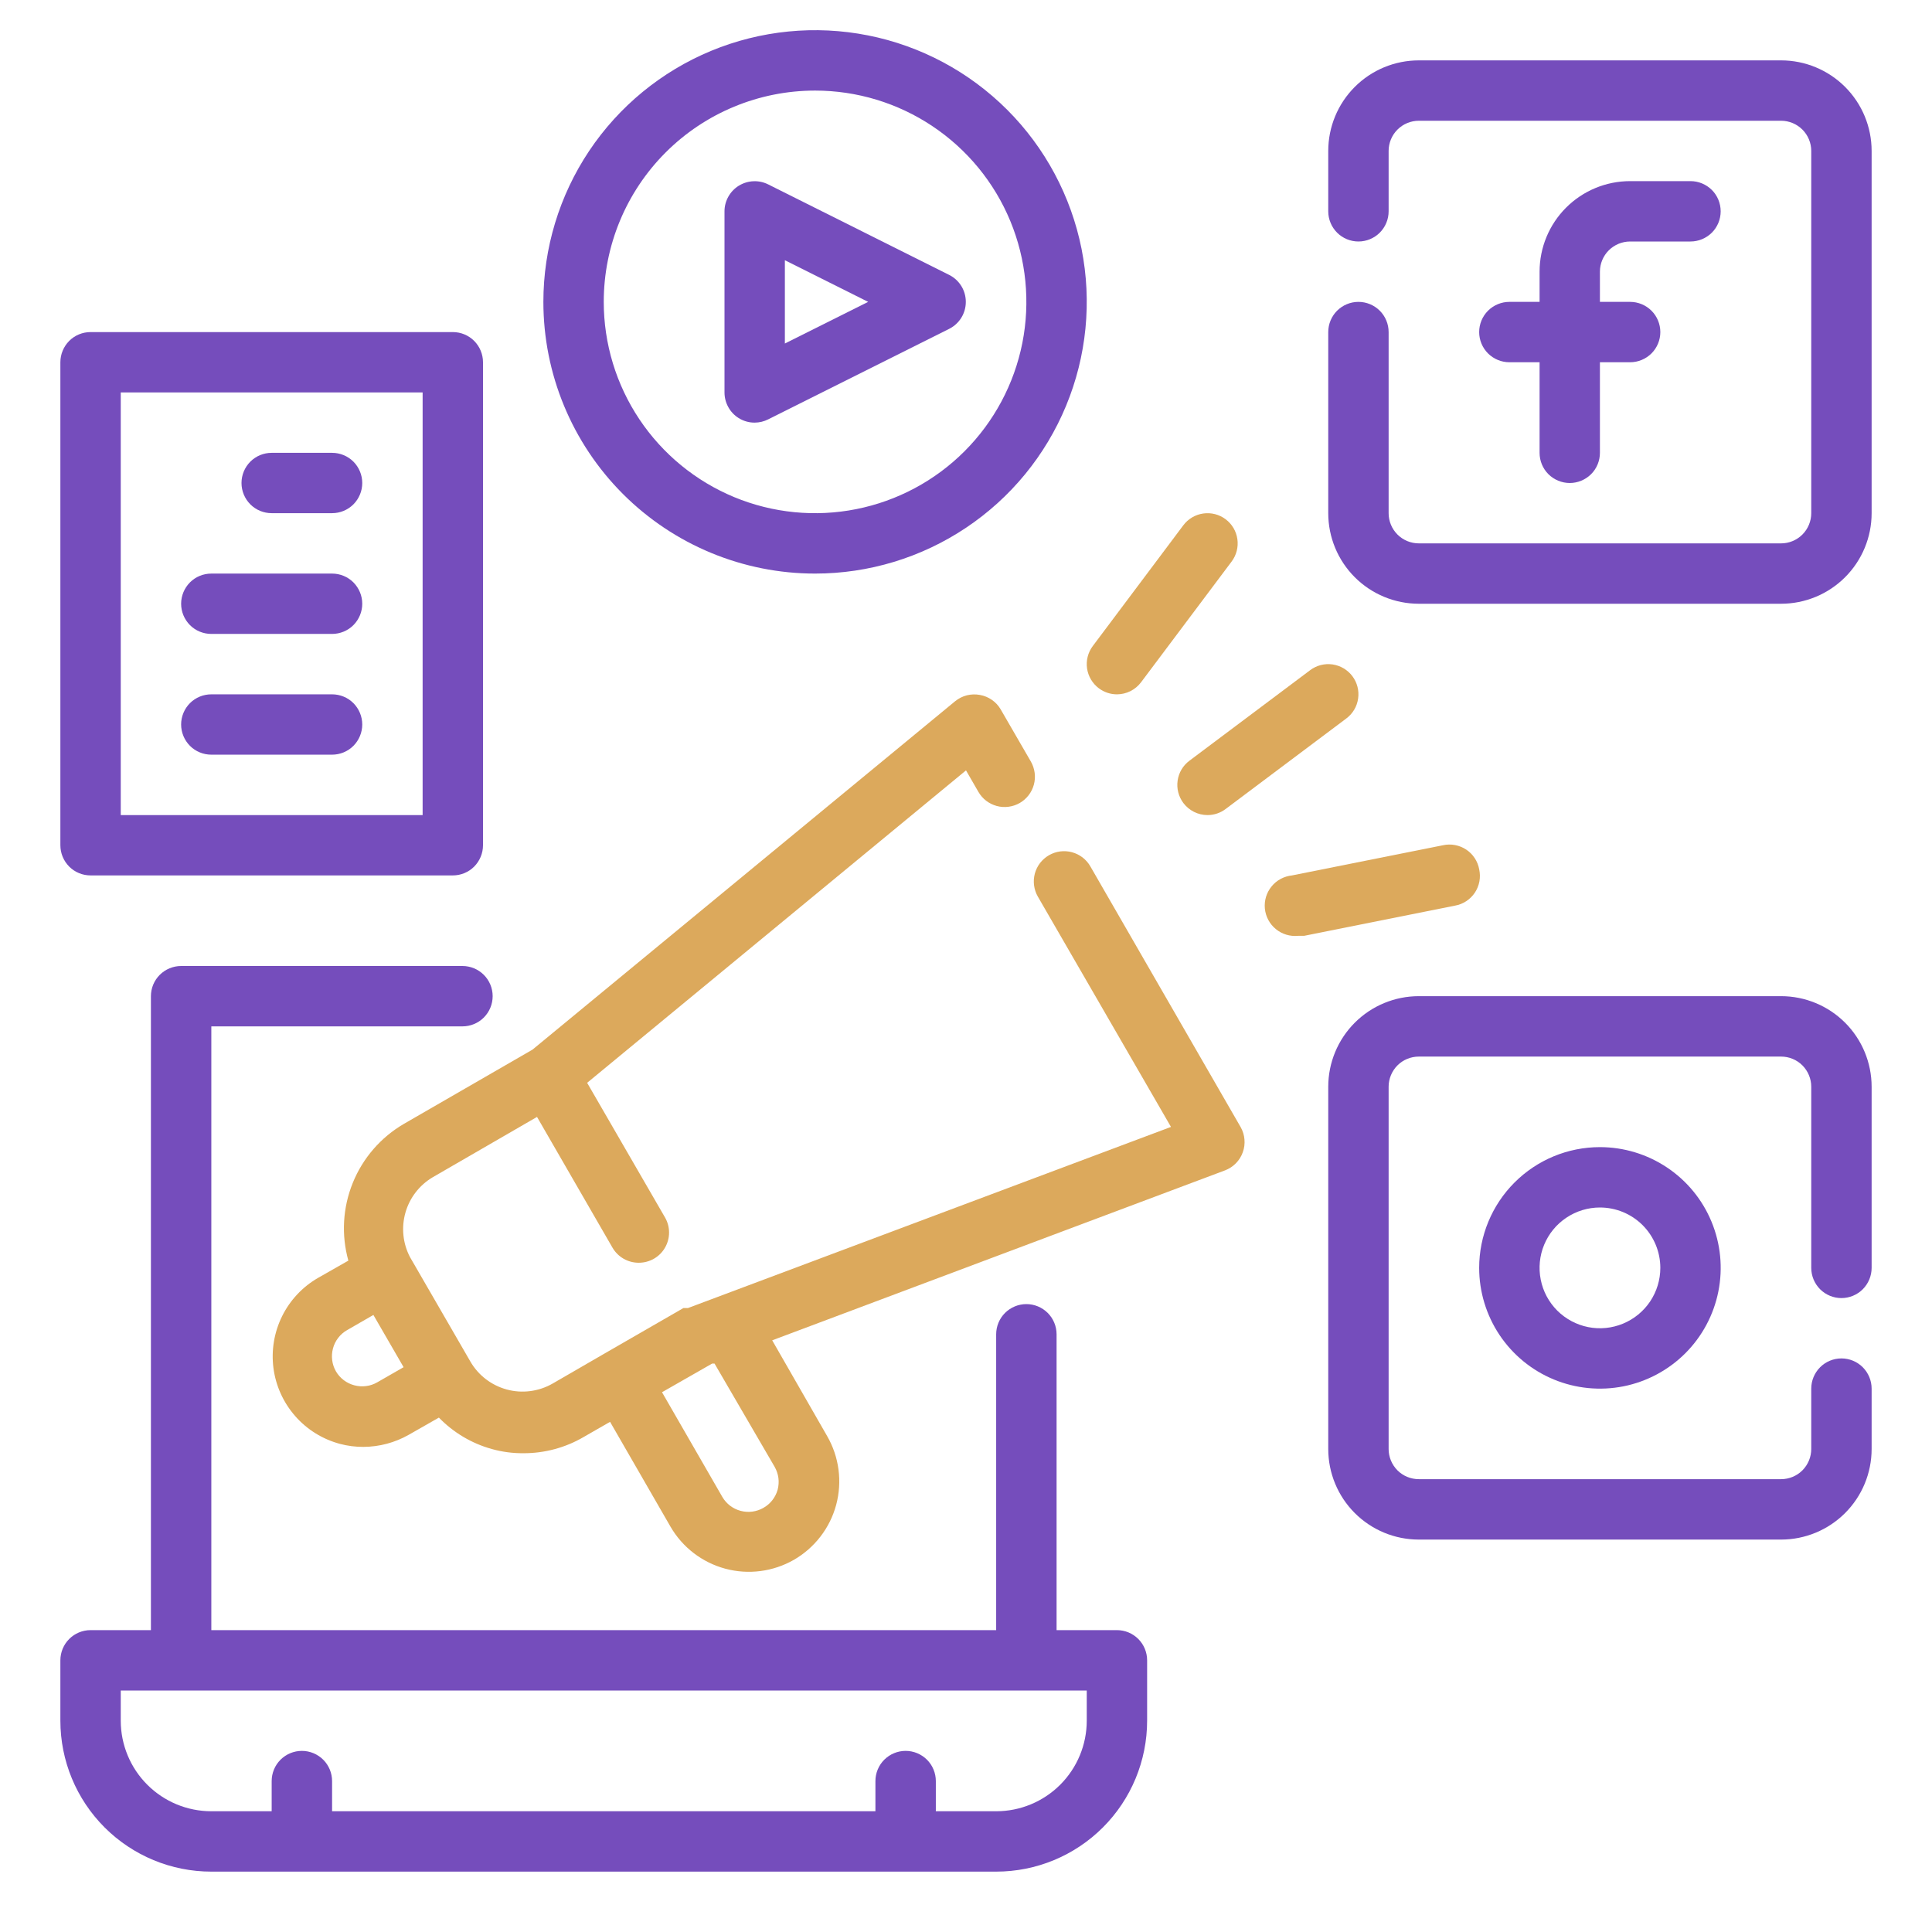
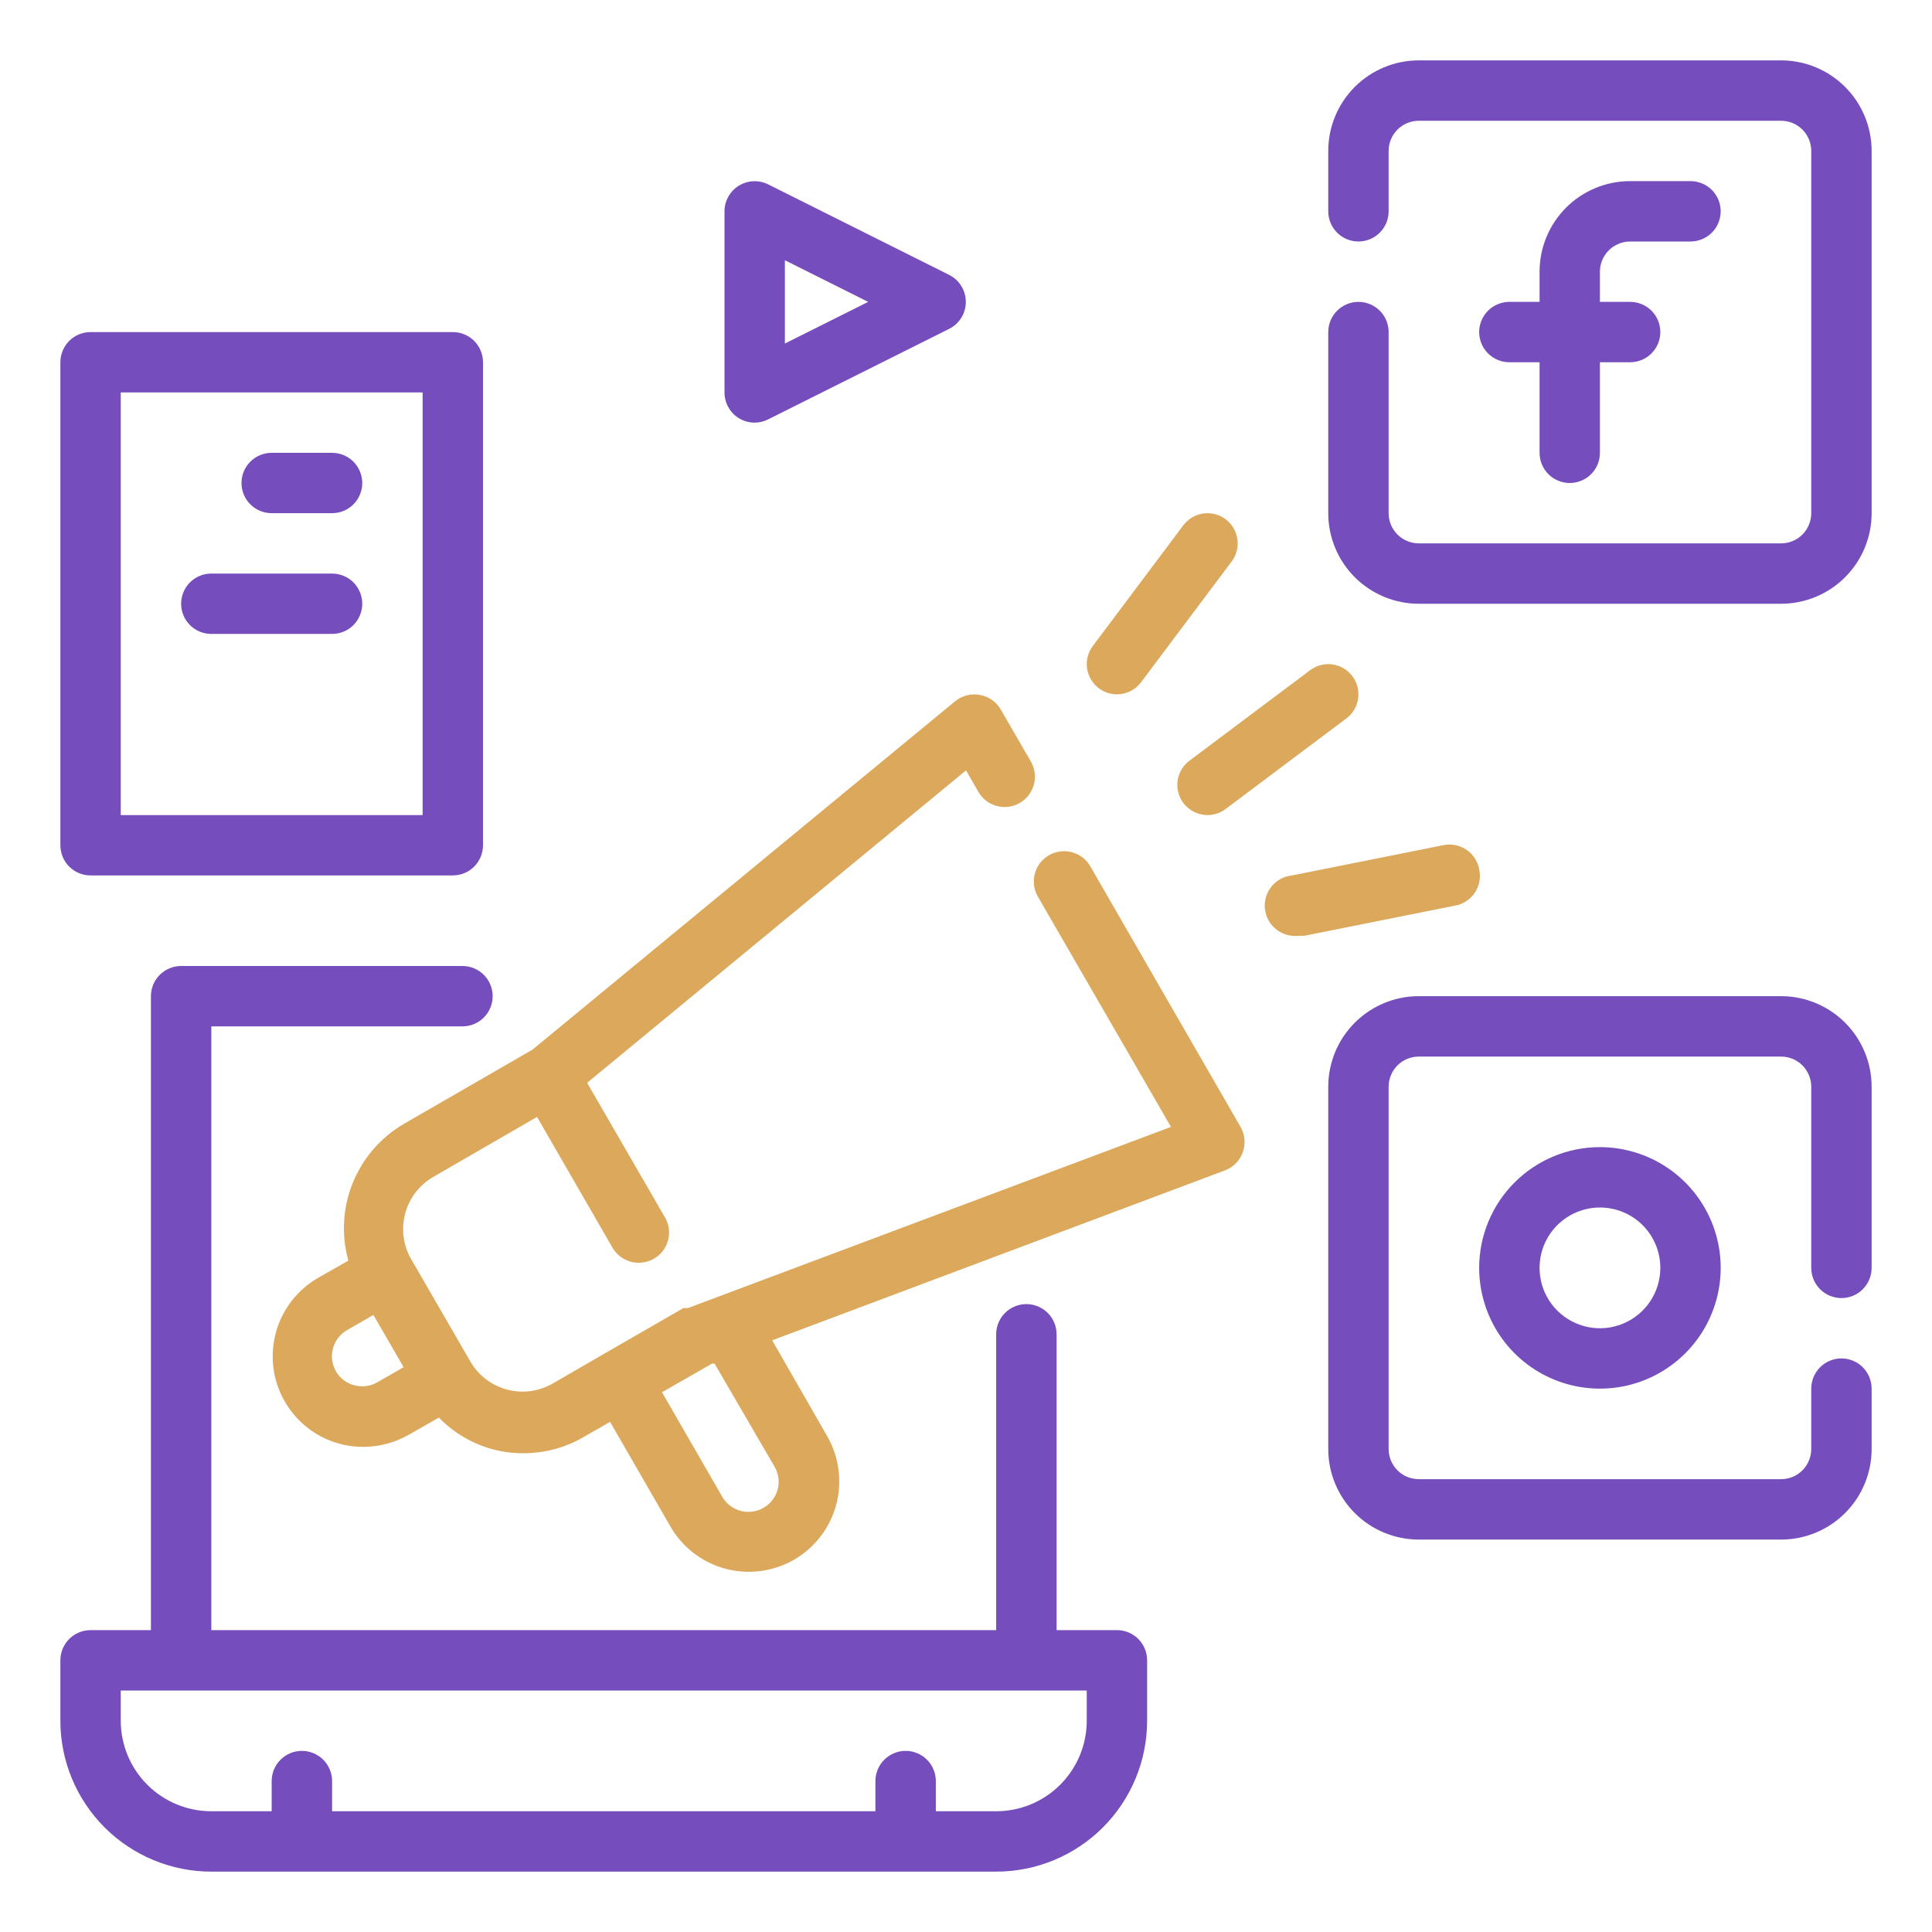
<svg xmlns="http://www.w3.org/2000/svg" width="52" height="52" viewBox="0 0 52 52" fill="none">
  <path d="M30.062 43.875H28.438V35.913C28.438 35.697 28.352 35.49 28.2 35.338C28.047 35.186 27.84 35.1 27.625 35.1C27.41 35.1 27.203 35.186 27.05 35.338C26.898 35.49 26.812 35.697 26.812 35.913V43.875H5.688V27.625H12.447C12.663 27.625 12.87 27.539 13.022 27.387C13.174 27.235 13.26 27.028 13.26 26.812C13.26 26.597 13.174 26.39 13.022 26.238C12.87 26.086 12.663 26 12.447 26H4.875C4.66 26 4.453 26.086 4.3 26.238C4.148 26.39 4.062 26.597 4.062 26.812V43.875H2.438C2.222 43.875 2.015 43.961 1.863 44.113C1.711 44.265 1.625 44.472 1.625 44.688V46.312C1.625 47.39 2.053 48.423 2.815 49.185C3.577 49.947 4.61 50.375 5.688 50.375H26.812C27.89 50.375 28.923 49.947 29.685 49.185C30.447 48.423 30.875 47.39 30.875 46.312V44.688C30.875 44.472 30.789 44.265 30.637 44.113C30.485 43.961 30.278 43.875 30.062 43.875ZM29.25 46.312C29.25 46.959 28.993 47.579 28.536 48.036C28.079 48.493 27.459 48.75 26.812 48.75H25.188V47.938C25.188 47.722 25.102 47.515 24.95 47.363C24.797 47.211 24.59 47.125 24.375 47.125C24.16 47.125 23.953 47.211 23.8 47.363C23.648 47.515 23.562 47.722 23.562 47.938V48.75H8.938V47.938C8.938 47.722 8.852 47.515 8.7 47.363C8.547 47.211 8.34 47.125 8.125 47.125C7.91 47.125 7.703 47.211 7.55 47.363C7.398 47.515 7.312 47.722 7.312 47.938V48.75H5.688C5.041 48.75 4.421 48.493 3.964 48.036C3.507 47.579 3.25 46.959 3.25 46.312V45.5H29.25V46.312Z" fill="#754DBC" />
  <path d="M43.875 6.5H45.5C45.715 6.5 45.922 6.414 46.075 6.262C46.227 6.11 46.312 5.903 46.312 5.688C46.312 5.472 46.227 5.265 46.075 5.113C45.922 4.961 45.715 4.875 45.5 4.875H43.875C43.228 4.875 42.608 5.132 42.151 5.589C41.694 6.046 41.438 6.666 41.438 7.312V8.125H40.625C40.41 8.125 40.203 8.211 40.05 8.363C39.898 8.515 39.812 8.722 39.812 8.938C39.812 9.153 39.898 9.36 40.05 9.512C40.203 9.664 40.41 9.75 40.625 9.75H41.438V12.188C41.438 12.403 41.523 12.61 41.675 12.762C41.828 12.914 42.035 13 42.25 13C42.465 13 42.672 12.914 42.825 12.762C42.977 12.61 43.062 12.403 43.062 12.188V9.75H43.875C44.09 9.75 44.297 9.664 44.45 9.512C44.602 9.36 44.688 9.153 44.688 8.938C44.688 8.722 44.602 8.515 44.45 8.363C44.297 8.211 44.09 8.125 43.875 8.125H43.062V7.312C43.062 7.097 43.148 6.89 43.3 6.738C43.453 6.586 43.66 6.5 43.875 6.5Z" fill="#754DBC" />
  <path d="M47.938 1.625H38.188C37.541 1.625 36.921 1.882 36.464 2.339C36.007 2.796 35.75 3.416 35.75 4.062V5.688C35.75 5.903 35.836 6.11 35.988 6.262C36.14 6.414 36.347 6.5 36.562 6.5C36.778 6.5 36.985 6.414 37.137 6.262C37.289 6.11 37.375 5.903 37.375 5.688V4.062C37.375 3.847 37.461 3.64 37.613 3.488C37.765 3.336 37.972 3.25 38.188 3.25H47.938C48.153 3.25 48.36 3.336 48.512 3.488C48.664 3.64 48.75 3.847 48.75 4.062V13.812C48.75 14.028 48.664 14.235 48.512 14.387C48.36 14.539 48.153 14.625 47.938 14.625H38.188C37.972 14.625 37.765 14.539 37.613 14.387C37.461 14.235 37.375 14.028 37.375 13.812V8.938C37.375 8.722 37.289 8.515 37.137 8.363C36.985 8.211 36.778 8.125 36.562 8.125C36.347 8.125 36.14 8.211 35.988 8.363C35.836 8.515 35.75 8.722 35.75 8.938V13.812C35.75 14.459 36.007 15.079 36.464 15.536C36.921 15.993 37.541 16.25 38.188 16.25H47.938C48.584 16.25 49.204 15.993 49.661 15.536C50.118 15.079 50.375 14.459 50.375 13.812V4.062C50.375 3.416 50.118 2.796 49.661 2.339C49.204 1.882 48.584 1.625 47.938 1.625Z" fill="#754DBC" />
  <path d="M39.812 34.125C39.812 34.768 40.003 35.396 40.36 35.931C40.717 36.465 41.225 36.882 41.819 37.128C42.413 37.374 43.066 37.438 43.697 37.313C44.327 37.187 44.906 36.878 45.361 36.423C45.815 35.969 46.125 35.389 46.25 34.759C46.376 34.129 46.311 33.475 46.065 32.881C45.819 32.287 45.403 31.78 44.868 31.423C44.334 31.066 43.705 30.875 43.062 30.875C42.2 30.875 41.374 31.217 40.764 31.827C40.155 32.436 39.812 33.263 39.812 34.125ZM44.688 34.125C44.688 34.446 44.592 34.761 44.414 35.028C44.235 35.295 43.981 35.503 43.684 35.626C43.387 35.749 43.061 35.782 42.745 35.719C42.43 35.656 42.141 35.501 41.913 35.274C41.686 35.047 41.531 34.757 41.469 34.442C41.406 34.127 41.438 33.8 41.561 33.503C41.684 33.206 41.892 32.952 42.16 32.774C42.427 32.595 42.741 32.5 43.062 32.5C43.493 32.5 43.907 32.671 44.212 32.976C44.516 33.281 44.688 33.694 44.688 34.125Z" fill="#754DBC" />
  <path d="M47.938 26.812H38.188C37.541 26.812 36.921 27.069 36.464 27.526C36.007 27.983 35.75 28.604 35.75 29.25V39C35.75 39.647 36.007 40.267 36.464 40.724C36.921 41.181 37.541 41.438 38.188 41.438H47.938C48.584 41.438 49.204 41.181 49.661 40.724C50.118 40.267 50.375 39.647 50.375 39V37.375C50.375 37.16 50.289 36.953 50.137 36.8C49.985 36.648 49.778 36.562 49.562 36.562C49.347 36.562 49.14 36.648 48.988 36.8C48.836 36.953 48.75 37.16 48.75 37.375V39C48.75 39.215 48.664 39.422 48.512 39.575C48.36 39.727 48.153 39.812 47.938 39.812H38.188C37.972 39.812 37.765 39.727 37.613 39.575C37.461 39.422 37.375 39.215 37.375 39V29.25C37.375 29.035 37.461 28.828 37.613 28.675C37.765 28.523 37.972 28.438 38.188 28.438H47.938C48.153 28.438 48.36 28.523 48.512 28.675C48.664 28.828 48.75 29.035 48.75 29.25V34.125C48.75 34.34 48.836 34.547 48.988 34.7C49.14 34.852 49.347 34.938 49.562 34.938C49.778 34.938 49.985 34.852 50.137 34.7C50.289 34.547 50.375 34.34 50.375 34.125V29.25C50.375 28.604 50.118 27.983 49.661 27.526C49.204 27.069 48.584 26.812 47.938 26.812Z" fill="#754DBC" />
  <path d="M19.882 11.253C20.011 11.333 20.16 11.376 20.312 11.375C20.44 11.374 20.565 11.344 20.678 11.286L25.553 8.848C25.686 8.78 25.798 8.676 25.876 8.549C25.954 8.421 25.995 8.275 25.995 8.125C25.995 7.975 25.954 7.829 25.876 7.701C25.798 7.574 25.686 7.47 25.553 7.402L20.678 4.964C20.554 4.902 20.417 4.872 20.279 4.878C20.14 4.884 20.006 4.925 19.887 4.997C19.769 5.07 19.672 5.171 19.604 5.292C19.536 5.413 19.5 5.549 19.5 5.687V10.562C19.5 10.701 19.535 10.836 19.602 10.957C19.668 11.078 19.765 11.18 19.882 11.253ZM21.125 7.004L23.367 8.125L21.125 9.246V7.004Z" fill="#754DBC" />
-   <path d="M21.938 15.438C23.384 15.438 24.798 15.009 26 14.205C27.203 13.402 28.14 12.26 28.693 10.923C29.247 9.587 29.392 8.117 29.11 6.698C28.827 5.28 28.131 3.977 27.108 2.954C26.085 1.932 24.783 1.235 23.364 0.953C21.946 0.671 20.475 0.816 19.139 1.369C17.803 1.923 16.661 2.86 15.857 4.062C15.054 5.265 14.625 6.679 14.625 8.125C14.625 10.064 15.395 11.924 16.767 13.296C18.138 14.667 19.998 15.438 21.938 15.438ZM21.938 2.438C23.062 2.438 24.162 2.771 25.097 3.396C26.033 4.021 26.762 4.909 27.192 5.948C27.622 6.988 27.735 8.131 27.516 9.235C27.296 10.338 26.755 11.351 25.959 12.147C25.164 12.942 24.15 13.484 23.047 13.703C21.944 13.923 20.8 13.81 19.761 13.38C18.722 12.949 17.834 12.22 17.209 11.285C16.584 10.35 16.25 9.25 16.25 8.125C16.25 6.617 16.849 5.17 17.916 4.103C18.982 3.037 20.429 2.438 21.938 2.438Z" fill="#754DBC" />
  <path d="M30.062 18.688C30.189 18.688 30.313 18.658 30.426 18.602C30.539 18.545 30.637 18.463 30.712 18.363L33.15 15.113C33.279 14.94 33.335 14.723 33.304 14.51C33.274 14.297 33.16 14.104 32.987 13.975C32.815 13.846 32.598 13.79 32.385 13.821C32.172 13.851 31.979 13.965 31.85 14.137L29.413 17.387C29.283 17.56 29.228 17.777 29.258 17.99C29.289 18.203 29.403 18.396 29.575 18.525C29.716 18.631 29.887 18.688 30.062 18.688Z" fill="#DCA95C" />
  <path d="M31.85 21.613C31.926 21.713 32.024 21.795 32.137 21.852C32.249 21.908 32.374 21.938 32.5 21.938C32.676 21.938 32.847 21.881 32.987 21.775L36.237 19.337C36.41 19.208 36.524 19.016 36.554 18.802C36.585 18.589 36.529 18.372 36.4 18.2C36.271 18.028 36.078 17.914 35.865 17.883C35.652 17.853 35.435 17.908 35.263 18.038L32.013 20.475C31.84 20.604 31.726 20.797 31.696 21.01C31.665 21.223 31.721 21.44 31.85 21.613Z" fill="#DCA95C" />
  <path d="M39.813 23.4C39.794 23.292 39.753 23.189 39.693 23.098C39.633 23.006 39.555 22.928 39.464 22.867C39.373 22.807 39.27 22.765 39.163 22.745C39.055 22.725 38.945 22.726 38.838 22.75L34.775 23.562C34.669 23.573 34.565 23.605 34.471 23.655C34.376 23.706 34.292 23.775 34.225 23.858C34.087 24.026 34.023 24.241 34.044 24.456C34.066 24.672 34.172 24.87 34.34 25.007C34.507 25.144 34.722 25.209 34.938 25.188H35.1L39.163 24.375C39.271 24.356 39.373 24.315 39.465 24.255C39.556 24.195 39.635 24.117 39.696 24.026C39.756 23.935 39.798 23.832 39.818 23.725C39.838 23.617 39.836 23.507 39.813 23.4Z" fill="#DCA95C" />
  <path d="M2.438 23.562H12.188C12.403 23.562 12.61 23.477 12.762 23.325C12.914 23.172 13 22.965 13 22.75V9.75C13 9.535 12.914 9.328 12.762 9.175C12.61 9.023 12.403 8.938 12.188 8.938H2.438C2.222 8.938 2.015 9.023 1.863 9.175C1.711 9.328 1.625 9.535 1.625 9.75V22.75C1.625 22.965 1.711 23.172 1.863 23.325C2.015 23.477 2.222 23.562 2.438 23.562ZM3.25 10.562H11.375V21.938H3.25V10.562Z" fill="#754DBC" />
  <path d="M8.938 12.188H7.312C7.097 12.188 6.89 12.273 6.738 12.425C6.586 12.578 6.5 12.784 6.5 13C6.5 13.216 6.586 13.422 6.738 13.575C6.89 13.727 7.097 13.812 7.312 13.812H8.938C9.153 13.812 9.36 13.727 9.512 13.575C9.664 13.422 9.75 13.216 9.75 13C9.75 12.784 9.664 12.578 9.512 12.425C9.36 12.273 9.153 12.188 8.938 12.188Z" fill="#754DBC" />
  <path d="M8.938 15.438H5.688C5.472 15.438 5.265 15.523 5.113 15.675C4.961 15.828 4.875 16.035 4.875 16.25C4.875 16.465 4.961 16.672 5.113 16.825C5.265 16.977 5.472 17.062 5.688 17.062H8.938C9.153 17.062 9.36 16.977 9.512 16.825C9.664 16.672 9.75 16.465 9.75 16.25C9.75 16.035 9.664 15.828 9.512 15.675C9.36 15.523 9.153 15.438 8.938 15.438Z" fill="#754DBC" />
-   <path d="M8.938 18.688H5.688C5.472 18.688 5.265 18.773 5.113 18.925C4.961 19.078 4.875 19.285 4.875 19.5C4.875 19.715 4.961 19.922 5.113 20.075C5.265 20.227 5.472 20.312 5.688 20.312H8.938C9.153 20.312 9.36 20.227 9.512 20.075C9.664 19.922 9.75 19.715 9.75 19.5C9.75 19.285 9.664 19.078 9.512 18.925C9.36 18.773 9.153 18.688 8.938 18.688Z" fill="#754DBC" />
  <path d="M29.347 23.319C29.294 23.226 29.223 23.145 29.138 23.079C29.053 23.014 28.956 22.966 28.853 22.938C28.75 22.91 28.642 22.903 28.536 22.916C28.429 22.93 28.327 22.965 28.234 23.018C28.141 23.072 28.06 23.143 27.994 23.227C27.929 23.312 27.881 23.409 27.853 23.512C27.825 23.616 27.818 23.724 27.832 23.83C27.846 23.936 27.88 24.038 27.933 24.131L31.517 30.331L18.517 35.206C18.517 35.206 18.517 35.206 18.46 35.206H18.395L16.282 36.424L14.877 37.237C14.692 37.344 14.487 37.413 14.275 37.441C14.063 37.469 13.848 37.455 13.642 37.399C13.227 37.287 12.873 37.016 12.659 36.644L11.034 33.833C10.842 33.465 10.799 33.038 10.912 32.639C11.025 32.24 11.287 31.9 11.643 31.688L14.454 30.062L16.485 33.581C16.557 33.705 16.66 33.807 16.784 33.879C16.908 33.95 17.049 33.987 17.192 33.987C17.335 33.987 17.476 33.95 17.6 33.879C17.724 33.808 17.827 33.706 17.898 33.582C17.97 33.458 18.008 33.318 18.008 33.175C18.008 33.032 17.971 32.892 17.899 32.768L15.803 29.144L26 20.735L26.333 21.312C26.386 21.405 26.457 21.486 26.542 21.552C26.627 21.617 26.724 21.665 26.827 21.693C26.93 21.721 27.038 21.728 27.145 21.714C27.251 21.7 27.353 21.666 27.446 21.613C27.539 21.559 27.62 21.488 27.686 21.403C27.751 21.318 27.799 21.222 27.827 21.118C27.855 21.015 27.862 20.907 27.848 20.801C27.834 20.695 27.8 20.592 27.747 20.499L26.934 19.094C26.875 18.992 26.794 18.904 26.697 18.837C26.6 18.77 26.49 18.724 26.373 18.704C26.257 18.682 26.137 18.686 26.021 18.715C25.906 18.745 25.799 18.799 25.707 18.874L14.332 28.251L10.871 30.249C10.25 30.611 9.766 31.169 9.496 31.835C9.225 32.501 9.183 33.237 9.376 33.93L8.563 34.393C8.145 34.633 7.807 34.993 7.593 35.425C7.379 35.858 7.298 36.345 7.36 36.823C7.423 37.302 7.627 37.751 7.945 38.114C8.263 38.477 8.682 38.737 9.149 38.862C9.355 38.917 9.568 38.944 9.782 38.943C10.21 38.941 10.629 38.829 11.001 38.618L11.813 38.155C12.204 38.558 12.695 38.85 13.235 39C13.513 39.078 13.8 39.116 14.088 39.114C14.66 39.115 15.221 38.964 15.713 38.675L16.42 38.269L18.045 41.088C18.368 41.647 18.899 42.054 19.522 42.222C20.145 42.389 20.809 42.303 21.369 41.982C21.646 41.822 21.889 41.609 22.084 41.355C22.28 41.101 22.423 40.811 22.506 40.502C22.589 40.192 22.61 39.869 22.568 39.552C22.526 39.234 22.422 38.928 22.262 38.651L20.784 36.075L32.971 31.501C33.081 31.459 33.182 31.394 33.264 31.31C33.347 31.226 33.411 31.124 33.45 31.013C33.49 30.903 33.505 30.786 33.495 30.67C33.486 30.553 33.451 30.441 33.394 30.339L29.347 23.319ZM10.156 37.204C10.063 37.258 9.961 37.293 9.855 37.306C9.749 37.321 9.642 37.313 9.539 37.286C9.33 37.232 9.152 37.097 9.043 36.912C8.989 36.819 8.955 36.717 8.941 36.611C8.927 36.505 8.934 36.398 8.962 36.294C8.989 36.191 9.037 36.093 9.103 36.008C9.168 35.923 9.25 35.852 9.344 35.799L10.05 35.392L10.863 36.798L10.156 37.204ZM20.849 39.479C20.902 39.572 20.937 39.674 20.951 39.78C20.965 39.886 20.957 39.994 20.93 40.097C20.872 40.303 20.735 40.479 20.548 40.584C20.362 40.691 20.142 40.72 19.935 40.665C19.728 40.611 19.551 40.476 19.443 40.292L17.818 37.472L19.167 36.701H19.232L20.849 39.479Z" fill="#DCA95C" />
</svg>